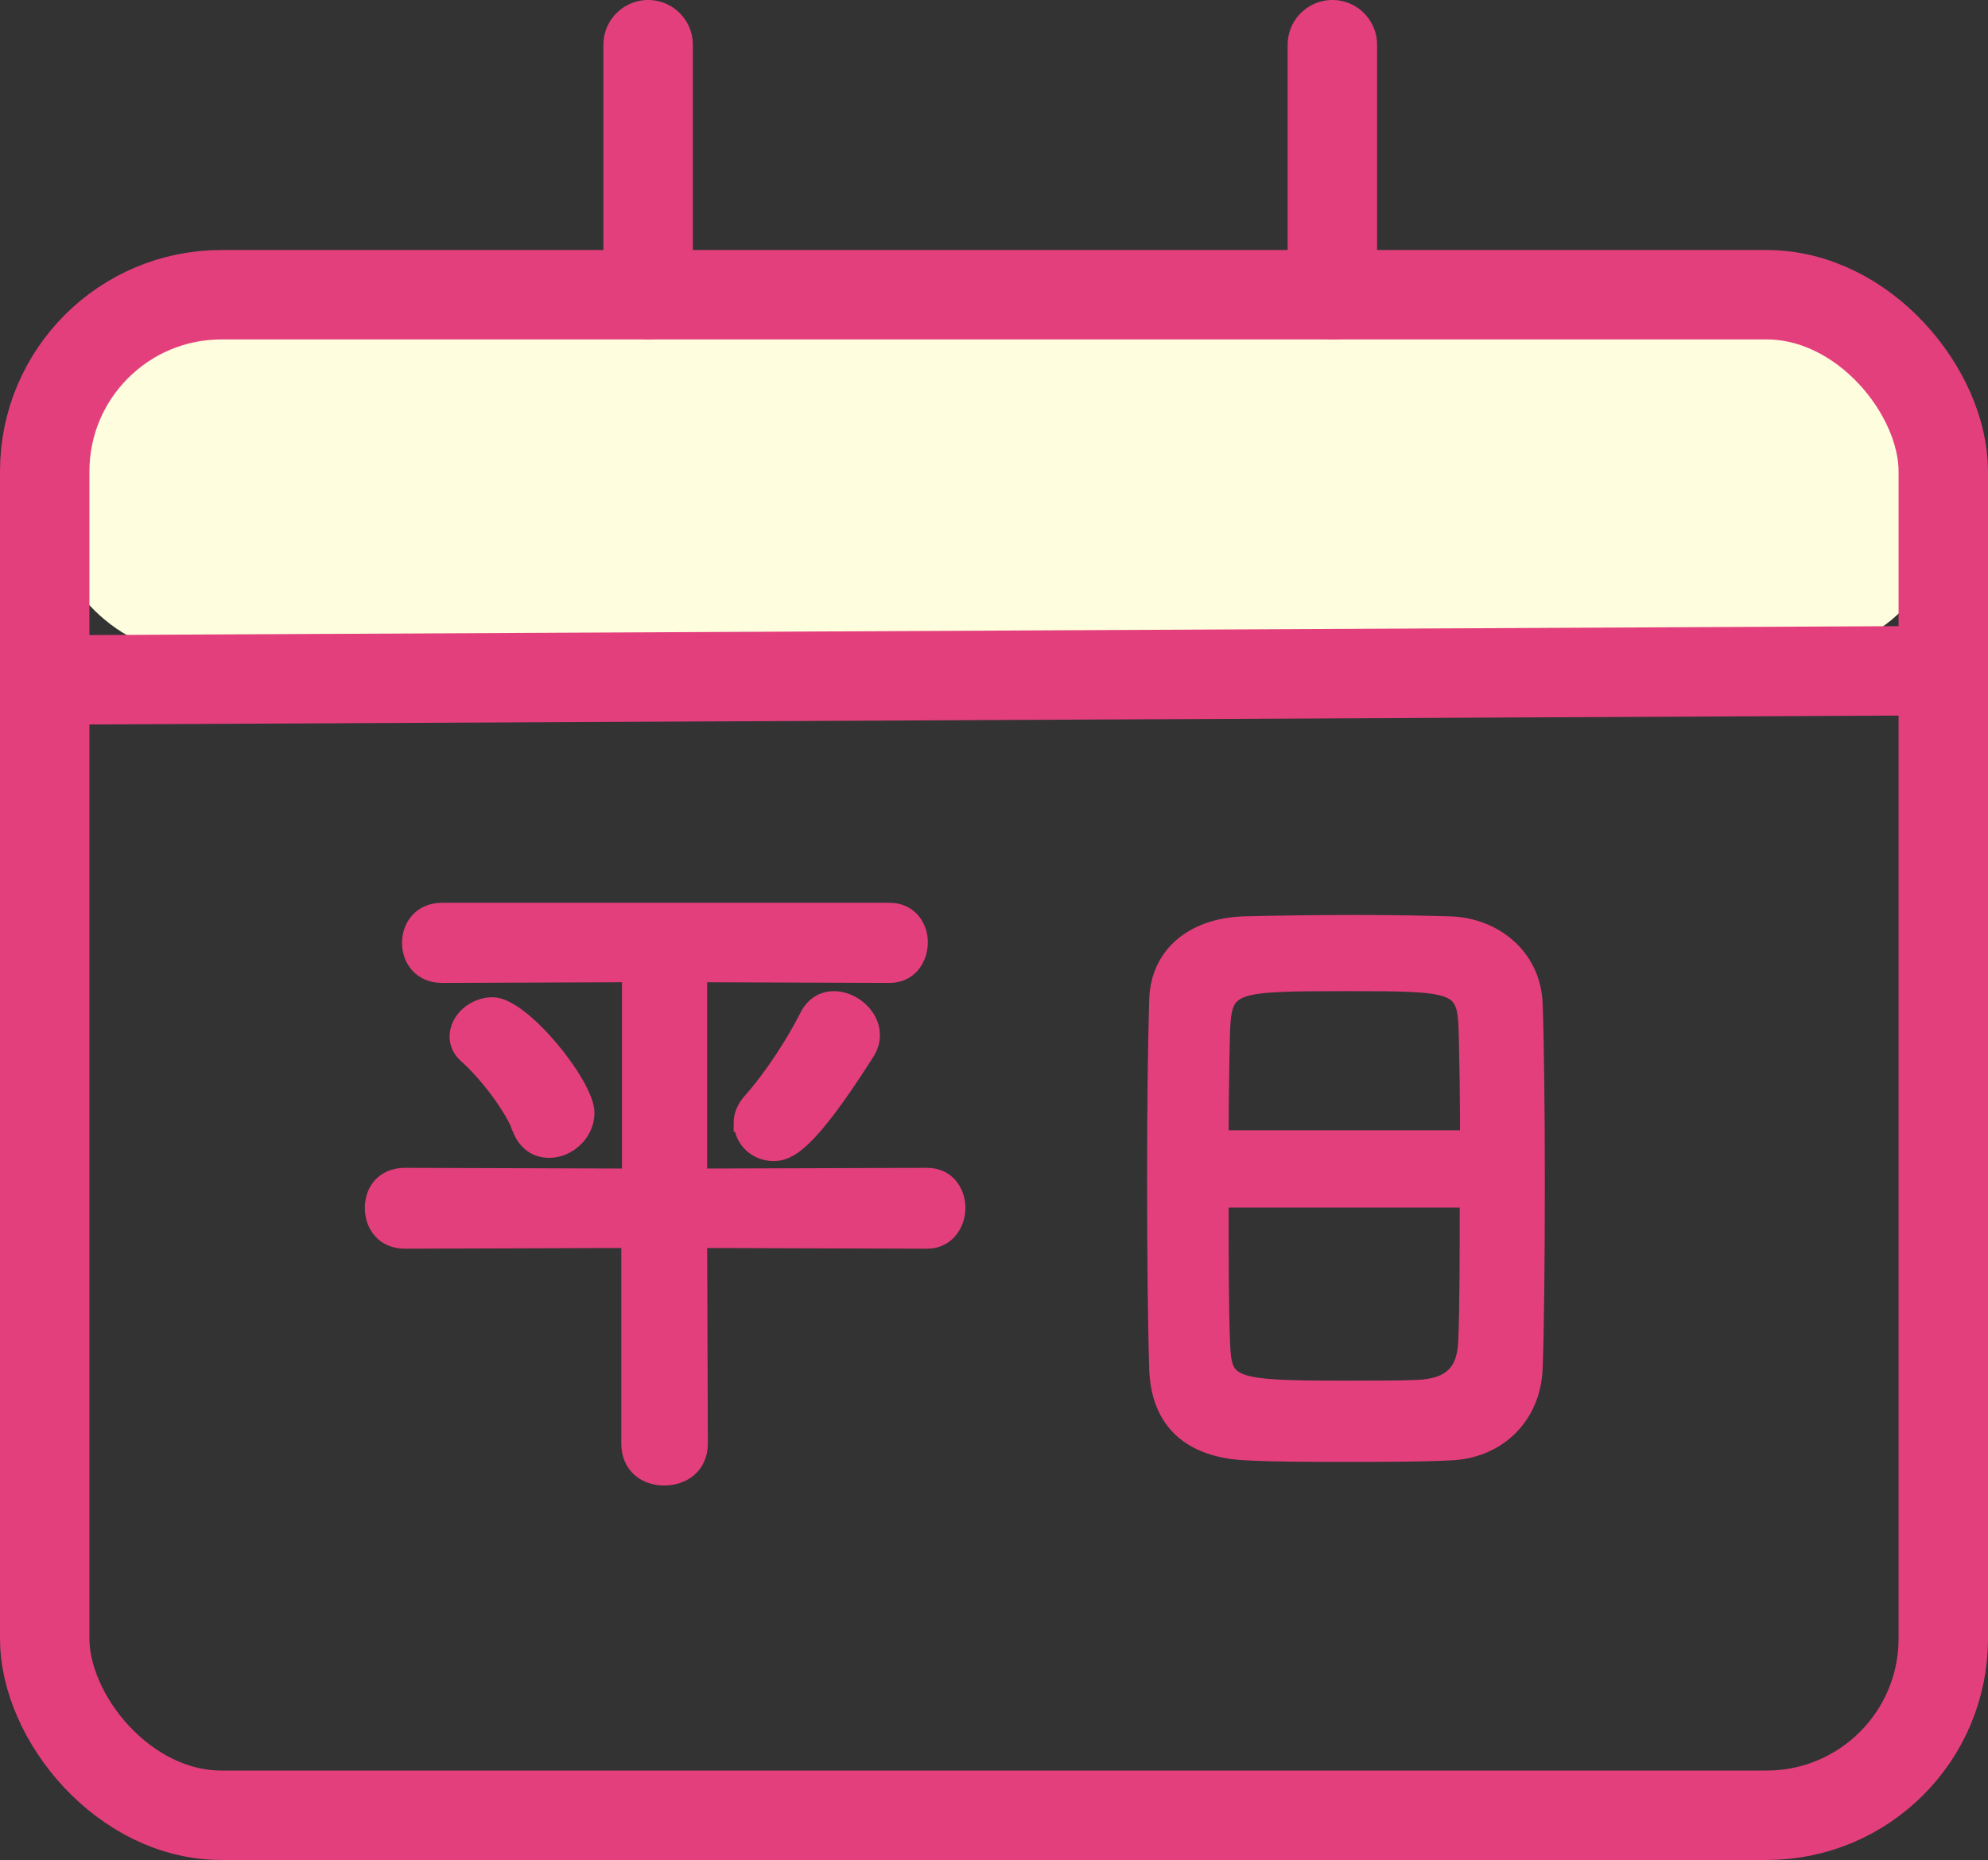
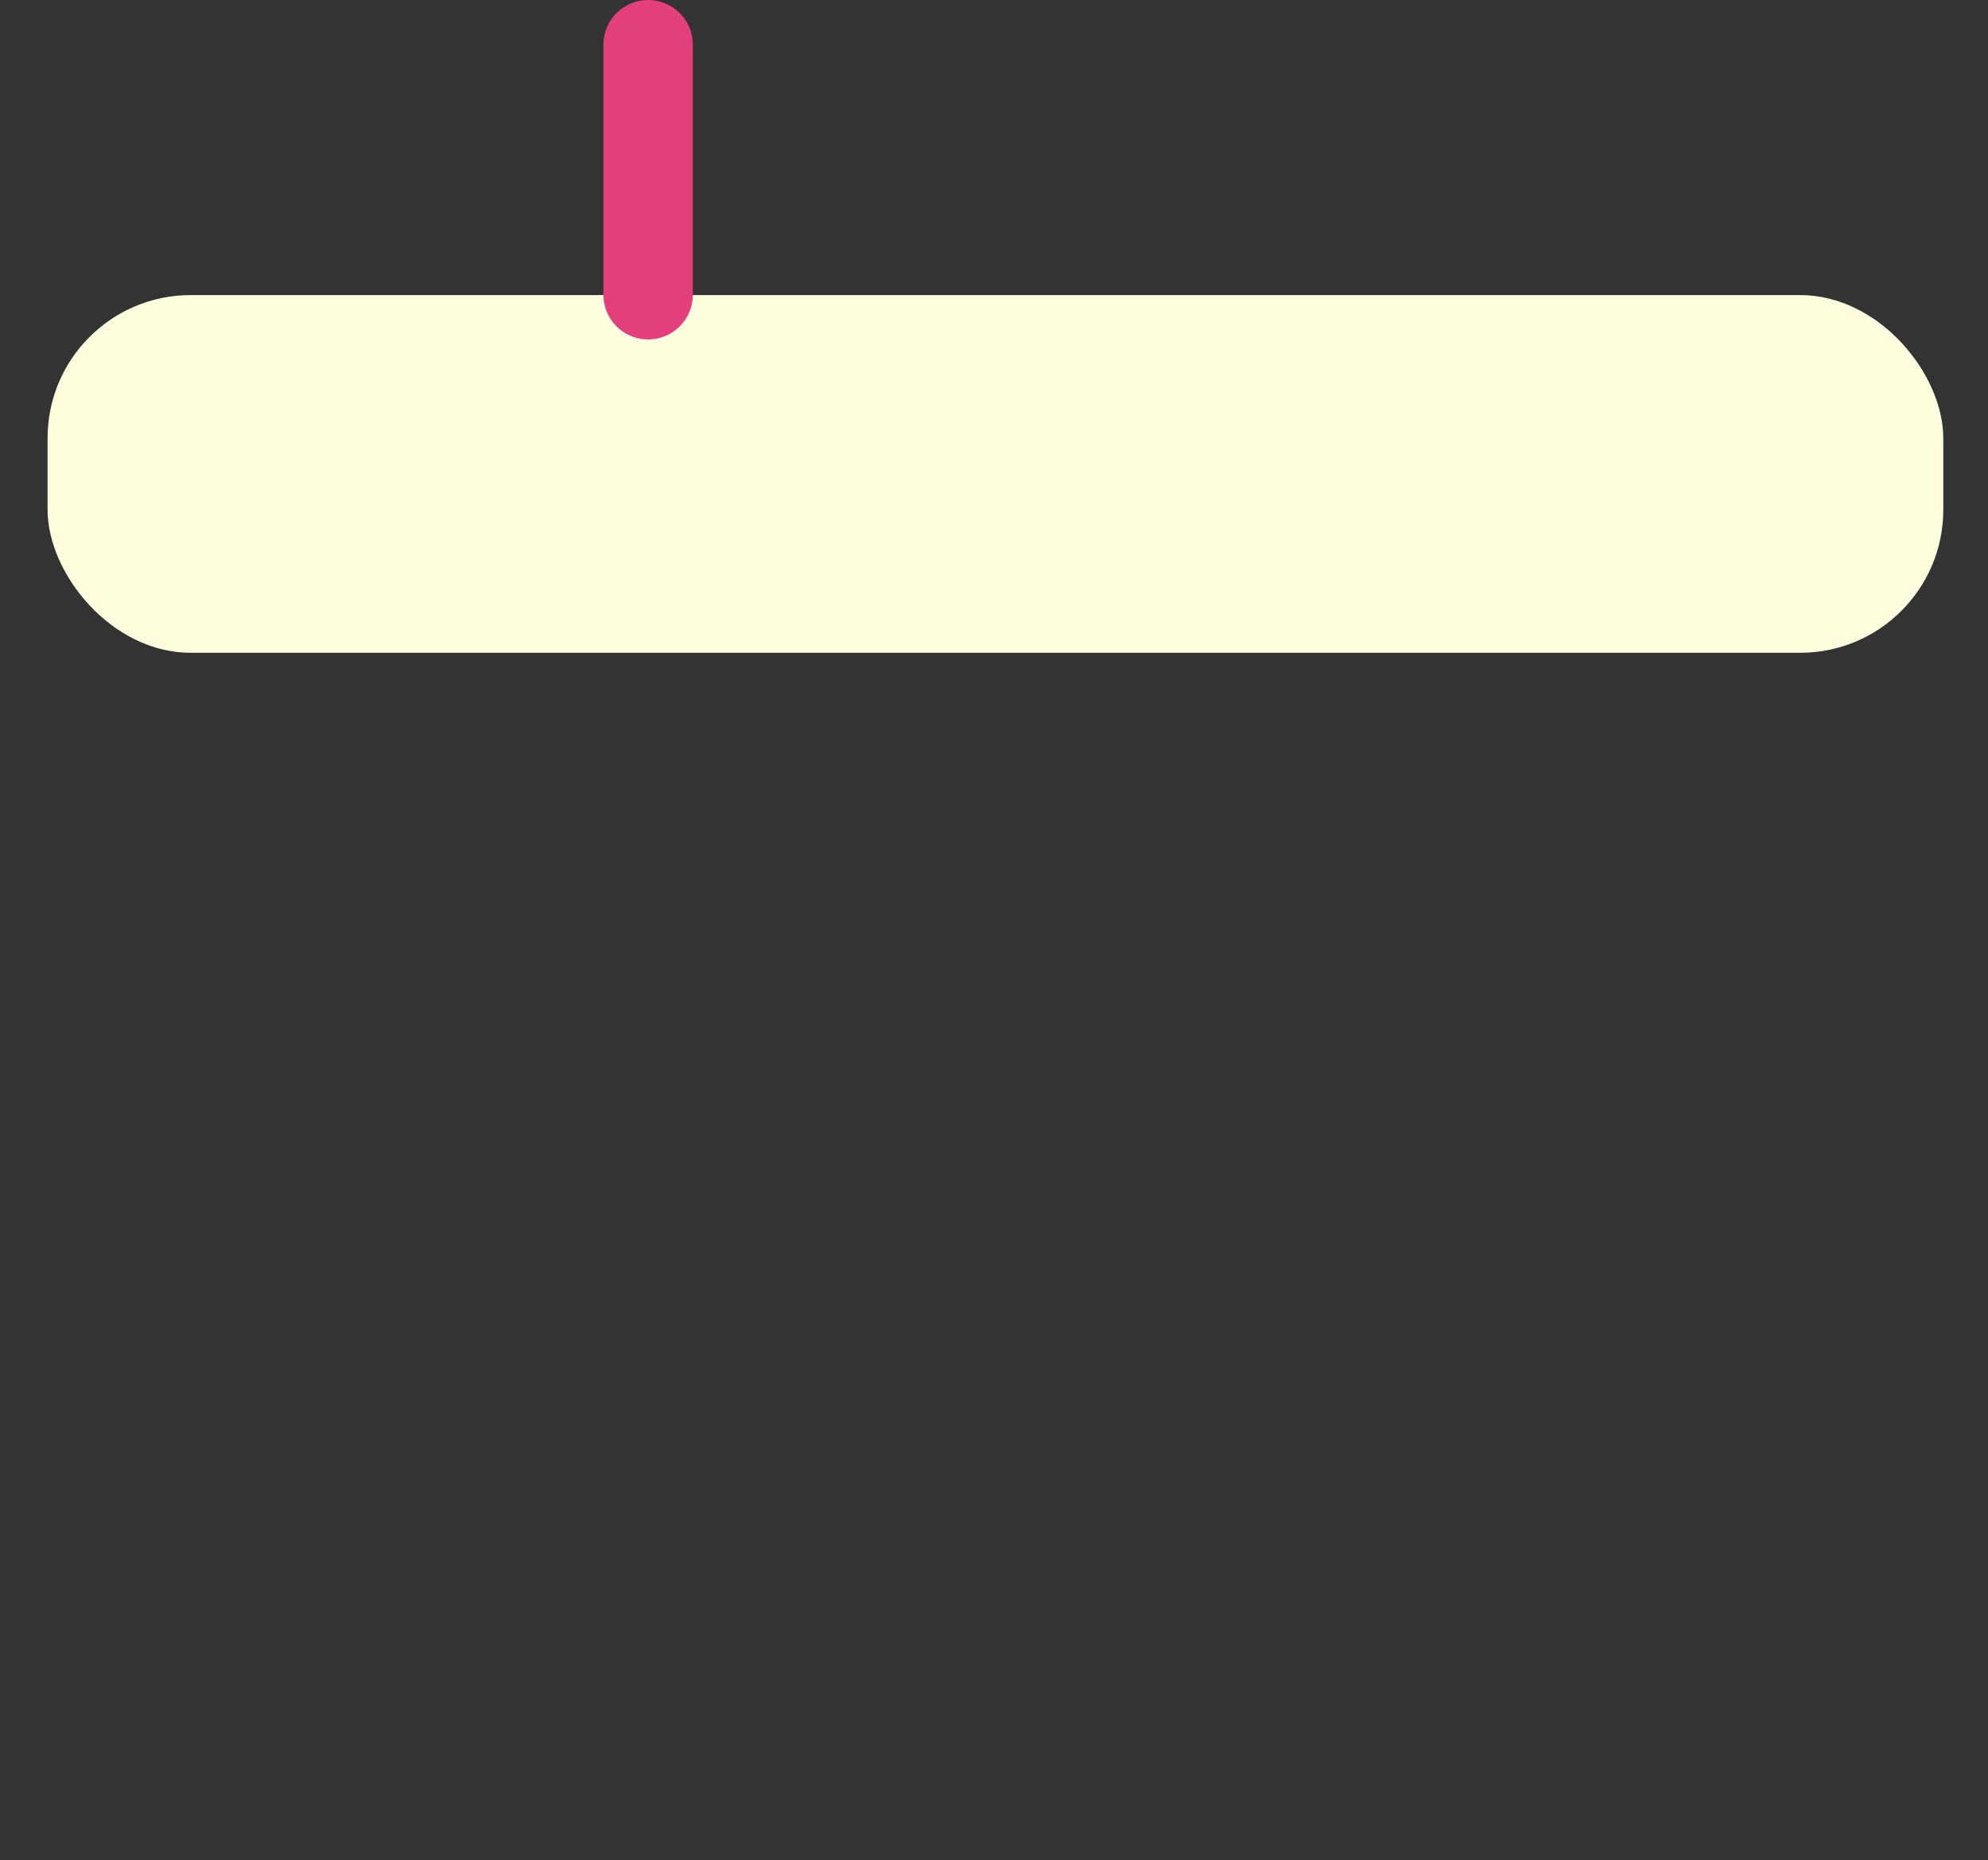
<svg xmlns="http://www.w3.org/2000/svg" id="b" data-name="レイヤー_2" viewBox="0 0 55.58 52">
  <rect x="0" y="0" width="55.58" height="52" fill="#333333" stroke="none" />
  <g id="c" data-name="レイヤー_1">
    <g>
      <rect x="1.33" y="8.25" width="53" height="10" rx="4" ry="4" style="fill: #fefede;" />
      <g>
-         <rect x="1.25" y="8.24" width="53.08" height="42.51" rx="4.94" ry="4.94" style="fill: none; stroke: #e43f7d; stroke-miterlimit: 10; stroke-width: 2.5px;" />
-         <line x1="1.37" y1="19.01" x2="54.2" y2="18.75" style="fill: none; stroke: #e43f7d; stroke-linecap: round; stroke-miterlimit: 10; stroke-width: 2.5px;" />
        <line x1="18.12" y1="1.25" x2="18.12" y2="8.24" style="fill: none; stroke: #e43f7d; stroke-linecap: round; stroke-miterlimit: 10; stroke-width: 2.5px;" />
-         <line x1="37.25" y1="1.25" x2="37.25" y2="8.24" style="fill: none; stroke: #e43f7d; stroke-linecap: round; stroke-miterlimit: 10; stroke-width: 2.5px;" />
      </g>
      <g>
-         <path d="M19.52,34.64l.02,5.71c0,.63-.47.93-.97.93s-.95-.3-.95-.93v-5.71l-6.3.02c-.59,0-.87-.44-.87-.89s.28-.87.87-.87l6.32.02v-5.71l-5.28.02c-.59,0-.87-.44-.87-.87s.28-.87.87-.87h12.51c.55,0,.82.44.82.85,0,.46-.29.89-.82.89l-5.35-.02v5.71l6.4-.02c.55,0,.82.44.82.87s-.28.89-.82.89l-6.4-.02ZM14.59,31.56c-.34-.82-1.12-1.71-1.48-2.03-.21-.17-.29-.36-.29-.55,0-.46.46-.85.95-.85.82,0,2.6,2.22,2.6,2.98,0,.57-.51,1.01-1.01,1.01-.32,0-.61-.15-.78-.55ZM20.76,31.39c0-.19.08-.4.25-.59.61-.68,1.25-1.69,1.59-2.37.17-.34.44-.47.72-.47.49,0,1.03.44,1.03.97,0,.17-.04.32-.15.49-1.65,2.6-2.18,2.79-2.58,2.79-.46,0-.85-.36-.85-.82Z" style="fill: #e43f7d; stroke: #e43f7d; stroke-miterlimit: 10; stroke-width: .5px;" />
-         <path d="M40.52,40.58c-.84.04-1.86.04-2.87.04s-1.97,0-2.75-.04c-1.65-.06-2.47-.89-2.52-2.3-.04-1.23-.06-3.3-.06-5.37,0-1.84.02-3.7.06-4.97.04-1.21.95-2.01,2.37-2.07.72-.02,1.96-.04,3.17-.04,1.01,0,1.99.02,2.64.04,1.16.04,2.28.85,2.32,2.22.04,1.16.06,3.06.06,4.96,0,2.09-.02,4.18-.06,5.18-.04,1.33-.99,2.3-2.35,2.35ZM41.07,31.85c0-1.2-.02-2.3-.04-3.06-.04-1.31-.32-1.33-3.36-1.33-3.21,0-3.47.02-3.53,1.33-.02.78-.04,1.86-.04,3.06h6.97ZM34.1,33.52c0,1.59,0,3.11.04,4.02.04,1.23.25,1.31,3.47,1.31.74,0,1.5,0,1.99-.02,1.06-.04,1.39-.53,1.42-1.35.04-.95.04-2.45.04-3.97h-6.97Z" style="fill: #e43f7d; stroke: #e43f7d; stroke-miterlimit: 10; stroke-width: .5px;" />
-       </g>
+         </g>
    </g>
  </g>
</svg>